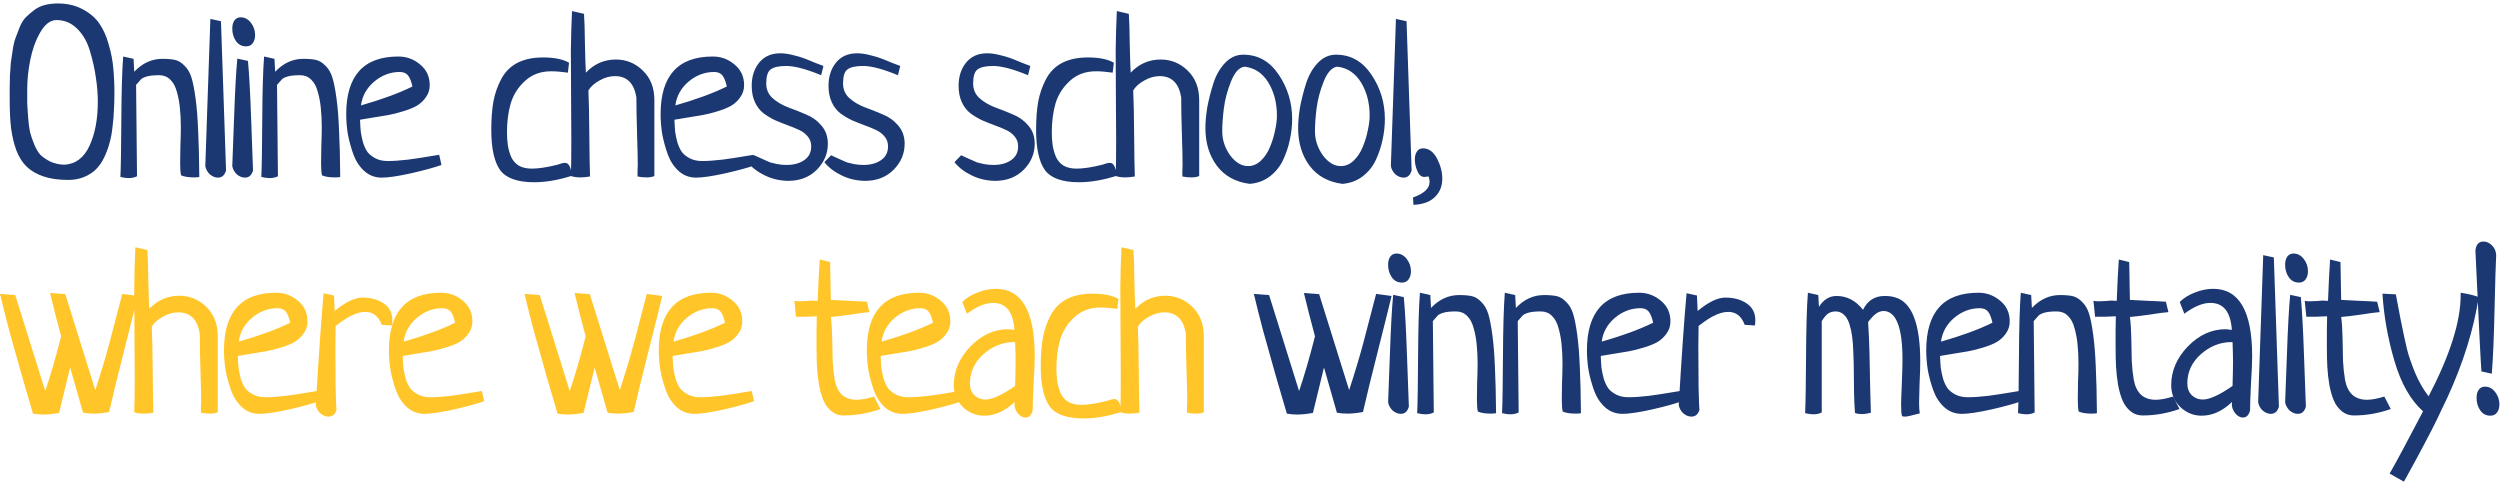
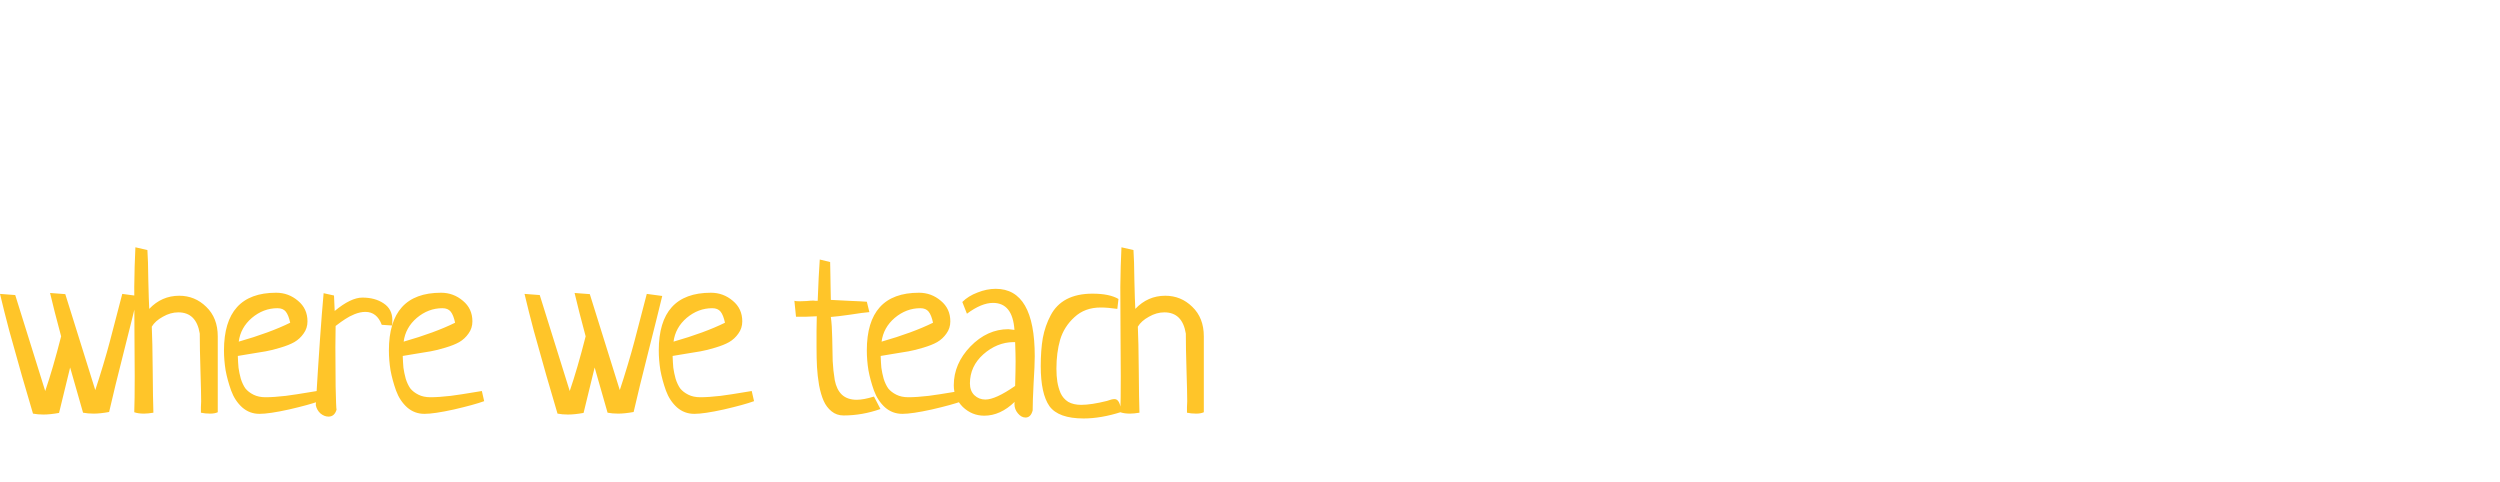
<svg xmlns="http://www.w3.org/2000/svg" width="254" height="49" viewBox="0 0 254 49" fill="none">
-   <path d="M0.984 10.149C0.984 9.617 0.984 9.219 0.984 8.953C0.984 8.672 0.992 8.25 1.008 7.688C1.039 7.125 1.07 6.68 1.102 6.352C1.148 6.024 1.211 5.602 1.289 5.086C1.367 4.555 1.469 4.133 1.594 3.82C1.719 3.492 1.859 3.125 2.016 2.719C2.188 2.313 2.398 1.984 2.648 1.734C2.898 1.484 3.172 1.25 3.469 1.031C3.766 0.797 4.117 0.625 4.523 0.516C4.93 0.406 5.375 0.352 5.859 0.352C6.828 0.352 7.672 0.547 8.391 0.938C9.109 1.313 9.672 1.789 10.078 2.367C10.484 2.945 10.805 3.656 11.039 4.5C11.289 5.344 11.445 6.149 11.508 6.914C11.586 7.68 11.625 8.524 11.625 9.445C11.625 10.07 11.609 10.633 11.578 11.133C11.562 11.633 11.516 12.203 11.438 12.844C11.375 13.469 11.273 14.024 11.133 14.508C11.008 14.992 10.828 15.485 10.594 15.985C10.359 16.469 10.078 16.875 9.75 17.203C9.438 17.516 9.039 17.774 8.555 17.977C8.07 18.18 7.531 18.281 6.938 18.281C5.969 18.281 5.133 18.164 4.43 17.93C3.742 17.695 3.172 17.367 2.719 16.945C2.281 16.524 1.93 15.969 1.664 15.281C1.414 14.594 1.234 13.844 1.125 13.031C1.031 12.219 0.984 11.258 0.984 10.149ZM9.938 10.336C9.938 9.57 9.875 8.774 9.75 7.945C9.641 7.117 9.445 6.227 9.164 5.274C8.898 4.32 8.469 3.547 7.875 2.953C7.281 2.344 6.57 2.039 5.742 2.039C5.117 2.039 4.562 2.461 4.078 3.305C3.609 4.133 3.273 5.07 3.07 6.117C2.867 7.149 2.766 8.125 2.766 9.047C2.766 9.688 2.766 10.18 2.766 10.524C2.781 10.852 2.812 11.328 2.859 11.953C2.906 12.563 2.969 13.047 3.047 13.406C3.141 13.766 3.281 14.18 3.469 14.649C3.656 15.117 3.875 15.485 4.125 15.75C4.391 16 4.727 16.227 5.133 16.43C5.555 16.617 6.023 16.719 6.539 16.735C7.68 16.672 8.531 16.031 9.094 14.813C9.656 13.594 9.938 12.102 9.938 10.336ZM13.827 8.625L13.921 17.906C13.687 18.031 13.405 18.094 13.077 18.094C12.827 18.094 12.546 18.055 12.233 17.977C12.28 16.992 12.312 15.055 12.327 12.164C12.343 9.274 12.405 7.133 12.515 5.742L13.569 5.977L13.64 7.289C14.468 6.414 15.421 5.977 16.499 5.977C17.046 5.977 17.483 6.016 17.812 6.094C18.14 6.172 18.452 6.367 18.749 6.68C19.062 6.977 19.296 7.375 19.452 7.875C19.608 8.375 19.749 9.094 19.874 10.031C19.999 10.953 20.085 12.039 20.132 13.289C20.194 14.524 20.233 16.086 20.249 17.977C20.155 18.008 19.976 18.024 19.71 18.024C19.148 18.024 18.71 17.953 18.398 17.813C18.335 17.563 18.304 17.149 18.304 16.57C18.304 16.274 18.312 15.719 18.327 14.906C18.358 14.078 18.374 13.438 18.374 12.985C18.374 12.235 18.343 11.578 18.28 11.016C18.233 10.453 18.132 9.899 17.976 9.352C17.835 8.805 17.608 8.383 17.296 8.086C16.999 7.789 16.624 7.641 16.171 7.641C15.655 7.641 15.249 7.68 14.952 7.758C14.671 7.836 14.468 7.93 14.343 8.039C14.233 8.149 14.062 8.344 13.827 8.625ZM21.373 1.922L22.451 2.156L22.967 17.32C22.826 17.805 22.553 18.047 22.147 18.047C21.865 18.047 21.592 17.938 21.326 17.719C21.076 17.485 20.92 17.203 20.858 16.875L21.373 1.922ZM24.114 5.953L25.192 6.188C25.317 7.469 25.427 9.485 25.521 12.235C25.614 14.969 25.677 16.664 25.708 17.32C25.567 17.805 25.294 18.047 24.888 18.047C24.607 18.047 24.333 17.938 24.067 17.719C23.817 17.485 23.661 17.203 23.599 16.875C23.63 16.235 23.692 14.57 23.786 11.883C23.88 9.18 23.989 7.203 24.114 5.953ZM24.442 1.758C24.864 1.758 25.216 1.945 25.497 2.32C25.778 2.68 25.919 3.094 25.919 3.563C25.919 3.906 25.833 4.188 25.661 4.406C25.505 4.609 25.286 4.711 25.005 4.711C24.567 4.711 24.224 4.531 23.974 4.172C23.724 3.813 23.599 3.391 23.599 2.906C23.599 2.563 23.669 2.289 23.81 2.086C23.966 1.867 24.177 1.758 24.442 1.758ZM28.145 8.625L28.238 17.906C28.004 18.031 27.723 18.094 27.395 18.094C27.145 18.094 26.863 18.055 26.551 17.977C26.598 16.992 26.629 15.055 26.645 12.164C26.66 9.274 26.723 7.133 26.832 5.742L27.887 5.977L27.957 7.289C28.785 6.414 29.738 5.977 30.817 5.977C31.363 5.977 31.801 6.016 32.129 6.094C32.457 6.172 32.77 6.367 33.067 6.68C33.379 6.977 33.613 7.375 33.77 7.875C33.926 8.375 34.067 9.094 34.192 10.031C34.317 10.953 34.403 12.039 34.449 13.289C34.512 14.524 34.551 16.086 34.567 17.977C34.473 18.008 34.293 18.024 34.028 18.024C33.465 18.024 33.028 17.953 32.715 17.813C32.653 17.563 32.621 17.149 32.621 16.57C32.621 16.274 32.629 15.719 32.645 14.906C32.676 14.078 32.692 13.438 32.692 12.985C32.692 12.235 32.66 11.578 32.598 11.016C32.551 10.453 32.449 9.899 32.293 9.352C32.153 8.805 31.926 8.383 31.613 8.086C31.317 7.789 30.942 7.641 30.488 7.641C29.973 7.641 29.567 7.68 29.27 7.758C28.988 7.836 28.785 7.93 28.66 8.039C28.551 8.149 28.379 8.344 28.145 8.625ZM44.62 15.727L44.855 16.758C44.167 17.008 43.144 17.289 41.784 17.602C40.441 17.899 39.441 18.047 38.784 18.047C38.112 18.047 37.527 17.828 37.027 17.391C36.527 16.938 36.152 16.367 35.902 15.68C35.652 14.977 35.464 14.289 35.339 13.617C35.23 12.93 35.175 12.258 35.175 11.602C35.175 7.695 36.941 5.742 40.472 5.742C41.316 5.742 42.058 6.016 42.698 6.563C43.339 7.094 43.659 7.789 43.659 8.649C43.659 9.117 43.527 9.531 43.261 9.891C43.011 10.25 42.698 10.539 42.323 10.758C41.964 10.961 41.495 11.149 40.917 11.32C40.355 11.492 39.855 11.617 39.417 11.695C38.98 11.774 38.456 11.86 37.847 11.953C37.237 12.047 36.816 12.117 36.581 12.164C36.597 12.617 36.62 13.016 36.652 13.36C36.698 13.703 36.777 14.078 36.886 14.485C37.011 14.875 37.167 15.203 37.355 15.469C37.558 15.719 37.831 15.93 38.175 16.102C38.519 16.274 38.925 16.36 39.394 16.36C39.956 16.36 40.644 16.313 41.456 16.219C42.269 16.11 42.987 16 43.612 15.891C44.253 15.781 44.589 15.727 44.62 15.727ZM36.675 10.711C38.8 10.102 40.542 9.461 41.902 8.789C41.792 8.274 41.644 7.899 41.456 7.664C41.269 7.43 40.987 7.313 40.612 7.313C39.659 7.313 38.792 7.641 38.011 8.297C37.245 8.953 36.8 9.758 36.675 10.711ZM57.814 6.375L57.697 7.383C57.04 7.289 56.478 7.242 56.009 7.242C54.931 7.242 54.04 7.57 53.337 8.227C52.634 8.867 52.15 9.633 51.884 10.524C51.634 11.399 51.509 12.375 51.509 13.453C51.509 13.953 51.54 14.399 51.603 14.789C51.665 15.18 51.775 15.563 51.931 15.938C52.103 16.313 52.361 16.61 52.704 16.828C53.064 17.031 53.501 17.133 54.017 17.133C54.704 17.133 55.579 17 56.642 16.735C56.97 16.61 57.228 16.547 57.415 16.547C57.79 16.547 58.017 16.985 58.095 17.86C56.72 18.297 55.447 18.516 54.275 18.516C52.572 18.516 51.415 18.102 50.806 17.274C50.212 16.43 49.915 15.07 49.915 13.195C49.915 12.102 49.986 11.149 50.126 10.336C50.282 9.508 50.548 8.742 50.923 8.039C51.298 7.32 51.837 6.774 52.54 6.399C53.259 6.024 54.134 5.836 55.165 5.836C56.322 5.836 57.204 6.016 57.814 6.375ZM58.117 1.125L59.336 1.406C59.383 2.047 59.414 3.07 59.43 4.477C59.461 5.883 59.492 6.852 59.524 7.383C60.367 6.492 61.383 6.047 62.571 6.047C63.633 6.047 64.547 6.422 65.313 7.172C66.094 7.922 66.485 8.922 66.485 10.172V17.883C66.282 17.977 66.024 18.024 65.711 18.024C65.368 18.024 65.055 17.992 64.774 17.93C64.774 17.805 64.774 17.617 64.774 17.367C64.789 17.102 64.797 16.906 64.797 16.781C64.797 16.172 64.774 15.125 64.727 13.641C64.68 12.141 64.657 10.891 64.657 9.891C64.422 8.453 63.696 7.734 62.477 7.734C61.946 7.734 61.422 7.883 60.907 8.18C60.391 8.461 60.016 8.797 59.782 9.188C59.828 10.172 59.86 11.656 59.875 13.641C59.891 15.625 59.914 17.055 59.946 17.93C59.571 17.992 59.25 18.024 58.985 18.024C58.594 18.024 58.266 17.977 58 17.883C58.032 17.117 58.047 15.906 58.047 14.25C58.047 13.516 58.039 12.172 58.024 10.219C58.008 8.25 58 6.563 58 5.156C58.016 3.735 58.055 2.391 58.117 1.125ZM76.562 15.727L76.796 16.758C76.109 17.008 75.085 17.289 73.726 17.602C72.382 17.899 71.382 18.047 70.726 18.047C70.054 18.047 69.468 17.828 68.968 17.391C68.468 16.938 68.093 16.367 67.843 15.68C67.593 14.977 67.406 14.289 67.281 13.617C67.171 12.93 67.117 12.258 67.117 11.602C67.117 7.695 68.882 5.742 72.413 5.742C73.257 5.742 73.999 6.016 74.64 6.563C75.281 7.094 75.601 7.789 75.601 8.649C75.601 9.117 75.468 9.531 75.203 9.891C74.953 10.25 74.64 10.539 74.265 10.758C73.906 10.961 73.437 11.149 72.859 11.32C72.296 11.492 71.796 11.617 71.359 11.695C70.921 11.774 70.398 11.86 69.788 11.953C69.179 12.047 68.757 12.117 68.523 12.164C68.538 12.617 68.562 13.016 68.593 13.36C68.64 13.703 68.718 14.078 68.828 14.485C68.953 14.875 69.109 15.203 69.296 15.469C69.499 15.719 69.773 15.93 70.117 16.102C70.46 16.274 70.867 16.36 71.335 16.36C71.898 16.36 72.585 16.313 73.398 16.219C74.21 16.11 74.929 16 75.554 15.891C76.195 15.781 76.531 15.727 76.562 15.727ZM68.617 10.711C70.742 10.102 72.484 9.461 73.843 8.789C73.734 8.274 73.585 7.899 73.398 7.664C73.21 7.43 72.929 7.313 72.554 7.313C71.601 7.313 70.734 7.641 69.953 8.297C69.187 8.953 68.742 9.758 68.617 10.711ZM83.662 6.703L83.428 7.641C81.912 7.016 80.733 6.703 79.889 6.703C79.139 6.703 78.608 6.82 78.295 7.055C77.998 7.274 77.85 7.75 77.85 8.485C77.85 9.078 78.061 9.57 78.483 9.961C78.92 10.352 79.444 10.664 80.053 10.899C80.662 11.117 81.272 11.36 81.881 11.625C82.506 11.875 83.03 12.25 83.452 12.75C83.889 13.25 84.108 13.867 84.108 14.602C84.108 15.602 83.741 16.477 83.006 17.227C82.272 17.977 81.319 18.36 80.147 18.375C79.287 18.375 78.483 18.195 77.733 17.836C76.983 17.477 76.389 17.024 75.952 16.477L76.631 15.774C76.819 15.852 77.092 15.977 77.452 16.149C77.827 16.32 78.092 16.438 78.248 16.5C78.405 16.547 78.631 16.602 78.928 16.664C79.241 16.727 79.569 16.758 79.912 16.758C80.647 16.758 81.248 16.594 81.717 16.266C82.186 15.938 82.42 15.477 82.42 14.883C82.42 14.492 82.311 14.164 82.092 13.899C81.873 13.617 81.584 13.391 81.225 13.219C80.866 13.047 80.467 12.883 80.03 12.727C79.608 12.57 79.178 12.399 78.741 12.211C78.319 12.008 77.928 11.774 77.569 11.508C77.209 11.227 76.92 10.852 76.702 10.383C76.483 9.914 76.373 9.36 76.373 8.719C76.373 7.781 76.623 7 77.123 6.375C77.639 5.734 78.358 5.414 79.28 5.414C79.639 5.414 80.045 5.469 80.498 5.578C80.952 5.688 81.311 5.789 81.577 5.883C81.842 5.977 82.233 6.133 82.748 6.352C83.28 6.555 83.584 6.672 83.662 6.703ZM91.466 6.703L91.232 7.641C89.716 7.016 88.537 6.703 87.693 6.703C86.943 6.703 86.412 6.82 86.099 7.055C85.802 7.274 85.654 7.75 85.654 8.485C85.654 9.078 85.865 9.57 86.287 9.961C86.724 10.352 87.248 10.664 87.857 10.899C88.466 11.117 89.076 11.36 89.685 11.625C90.31 11.875 90.833 12.25 91.255 12.75C91.693 13.25 91.912 13.867 91.912 14.602C91.912 15.602 91.544 16.477 90.81 17.227C90.076 17.977 89.123 18.36 87.951 18.375C87.091 18.375 86.287 18.195 85.537 17.836C84.787 17.477 84.193 17.024 83.755 16.477L84.435 15.774C84.623 15.852 84.896 15.977 85.255 16.149C85.63 16.32 85.896 16.438 86.052 16.5C86.208 16.547 86.435 16.602 86.732 16.664C87.044 16.727 87.373 16.758 87.716 16.758C88.451 16.758 89.052 16.594 89.521 16.266C89.99 15.938 90.224 15.477 90.224 14.883C90.224 14.492 90.115 14.164 89.896 13.899C89.677 13.617 89.388 13.391 89.029 13.219C88.669 13.047 88.271 12.883 87.833 12.727C87.412 12.57 86.982 12.399 86.544 12.211C86.123 12.008 85.732 11.774 85.373 11.508C85.013 11.227 84.724 10.852 84.505 10.383C84.287 9.914 84.177 9.36 84.177 8.719C84.177 7.781 84.427 7 84.927 6.375C85.443 5.734 86.162 5.414 87.083 5.414C87.443 5.414 87.849 5.469 88.302 5.578C88.755 5.688 89.115 5.789 89.38 5.883C89.646 5.977 90.037 6.133 90.552 6.352C91.083 6.555 91.388 6.672 91.466 6.703ZM104.683 6.703L104.449 7.641C102.933 7.016 101.753 6.703 100.91 6.703C100.16 6.703 99.628 6.82 99.316 7.055C99.019 7.274 98.871 7.75 98.871 8.485C98.871 9.078 99.082 9.57 99.503 9.961C99.941 10.352 100.464 10.664 101.074 10.899C101.683 11.117 102.293 11.36 102.902 11.625C103.527 11.875 104.05 12.25 104.472 12.75C104.91 13.25 105.128 13.867 105.128 14.602C105.128 15.602 104.761 16.477 104.027 17.227C103.293 17.977 102.339 18.36 101.168 18.375C100.308 18.375 99.503 18.195 98.753 17.836C98.003 17.477 97.41 17.024 96.972 16.477L97.652 15.774C97.839 15.852 98.113 15.977 98.472 16.149C98.847 16.32 99.113 16.438 99.269 16.5C99.425 16.547 99.652 16.602 99.949 16.664C100.261 16.727 100.589 16.758 100.933 16.758C101.668 16.758 102.269 16.594 102.738 16.266C103.207 15.938 103.441 15.477 103.441 14.883C103.441 14.492 103.332 14.164 103.113 13.899C102.894 13.617 102.605 13.391 102.246 13.219C101.886 13.047 101.488 12.883 101.05 12.727C100.628 12.57 100.199 12.399 99.761 12.211C99.339 12.008 98.949 11.774 98.589 11.508C98.23 11.227 97.941 10.852 97.722 10.383C97.503 9.914 97.394 9.36 97.394 8.719C97.394 7.781 97.644 7 98.144 6.375C98.66 5.734 99.378 5.414 100.3 5.414C100.66 5.414 101.066 5.469 101.519 5.578C101.972 5.688 102.332 5.789 102.597 5.883C102.863 5.977 103.253 6.133 103.769 6.352C104.3 6.555 104.605 6.672 104.683 6.703ZM113.167 6.375L113.049 7.383C112.393 7.289 111.831 7.242 111.362 7.242C110.284 7.242 109.393 7.57 108.69 8.227C107.987 8.867 107.503 9.633 107.237 10.524C106.987 11.399 106.862 12.375 106.862 13.453C106.862 13.953 106.893 14.399 106.956 14.789C107.018 15.18 107.128 15.563 107.284 15.938C107.456 16.313 107.713 16.61 108.057 16.828C108.417 17.031 108.854 17.133 109.37 17.133C110.057 17.133 110.932 17 111.995 16.735C112.323 16.61 112.581 16.547 112.768 16.547C113.143 16.547 113.37 16.985 113.448 17.86C112.073 18.297 110.799 18.516 109.628 18.516C107.924 18.516 106.768 18.102 106.159 17.274C105.565 16.43 105.268 15.07 105.268 13.195C105.268 12.102 105.338 11.149 105.479 10.336C105.635 9.508 105.901 8.742 106.276 8.039C106.651 7.32 107.19 6.774 107.893 6.399C108.612 6.024 109.487 5.836 110.518 5.836C111.674 5.836 112.557 6.016 113.167 6.375ZM113.47 1.125L114.689 1.406C114.736 2.047 114.767 3.07 114.783 4.477C114.814 5.883 114.845 6.852 114.877 7.383C115.72 6.492 116.736 6.047 117.923 6.047C118.986 6.047 119.9 6.422 120.666 7.172C121.447 7.922 121.838 8.922 121.838 10.172V17.883C121.634 17.977 121.377 18.024 121.064 18.024C120.72 18.024 120.408 17.992 120.127 17.93C120.127 17.805 120.127 17.617 120.127 17.367C120.142 17.102 120.15 16.906 120.15 16.781C120.15 16.172 120.127 15.125 120.08 13.641C120.033 12.141 120.009 10.891 120.009 9.891C119.775 8.453 119.048 7.734 117.83 7.734C117.298 7.734 116.775 7.883 116.259 8.18C115.744 8.461 115.369 8.797 115.134 9.188C115.181 10.172 115.213 11.656 115.228 13.641C115.244 15.625 115.267 17.055 115.298 17.93C114.923 17.992 114.603 18.024 114.338 18.024C113.947 18.024 113.619 17.977 113.353 17.883C113.384 17.117 113.4 15.906 113.4 14.25C113.4 13.516 113.392 12.172 113.377 10.219C113.361 8.25 113.353 6.563 113.353 5.156C113.369 3.735 113.408 2.391 113.47 1.125ZM122.469 13.008C122.469 12.383 122.532 11.688 122.657 10.922C122.798 10.156 123.001 9.352 123.266 8.508C123.532 7.664 123.93 6.961 124.462 6.399C124.993 5.836 125.61 5.555 126.313 5.555C127.813 5.555 129.016 6.234 129.923 7.594C130.829 8.938 131.282 10.438 131.282 12.094C131.282 12.797 131.204 13.5 131.048 14.203C130.907 14.891 130.68 15.57 130.368 16.242C130.055 16.914 129.602 17.477 129.008 17.93C128.43 18.367 127.751 18.617 126.969 18.68C125.532 18.492 124.423 17.883 123.641 16.852C122.86 15.805 122.469 14.524 122.469 13.008ZM126.454 6.774C125.907 6.836 125.446 7.336 125.071 8.274C124.696 9.211 124.454 10.125 124.344 11.016C124.235 11.891 124.18 12.664 124.18 13.336C124.18 14.211 124.446 15.024 124.977 15.774C125.524 16.508 126.133 16.875 126.805 16.875C127.29 16.875 127.727 16.688 128.118 16.313C128.508 15.938 128.813 15.477 129.032 14.93C129.266 14.367 129.438 13.805 129.548 13.242C129.673 12.68 129.735 12.18 129.735 11.742C129.735 10.461 129.446 9.344 128.868 8.391C128.29 7.438 127.485 6.899 126.454 6.774ZM131.89 13.008C131.89 12.383 131.953 11.688 132.078 10.922C132.218 10.156 132.422 9.352 132.687 8.508C132.953 7.664 133.351 6.961 133.883 6.399C134.414 5.836 135.031 5.555 135.734 5.555C137.234 5.555 138.437 6.234 139.343 7.594C140.25 8.938 140.703 10.438 140.703 12.094C140.703 12.797 140.625 13.5 140.468 14.203C140.328 14.891 140.101 15.57 139.789 16.242C139.476 16.914 139.023 17.477 138.429 17.93C137.851 18.367 137.172 18.617 136.39 18.68C134.953 18.492 133.843 17.883 133.062 16.852C132.281 15.805 131.89 14.524 131.89 13.008ZM135.875 6.774C135.328 6.836 134.867 7.336 134.492 8.274C134.117 9.211 133.875 10.125 133.765 11.016C133.656 11.891 133.601 12.664 133.601 13.336C133.601 14.211 133.867 15.024 134.398 15.774C134.945 16.508 135.554 16.875 136.226 16.875C136.711 16.875 137.148 16.688 137.539 16.313C137.929 15.938 138.234 15.477 138.453 14.93C138.687 14.367 138.859 13.805 138.968 13.242C139.093 12.68 139.156 12.18 139.156 11.742C139.156 10.461 138.867 9.344 138.289 8.391C137.711 7.438 136.906 6.899 135.875 6.774ZM141.827 1.922L142.905 2.156L143.421 17.32C143.28 17.805 143.007 18.047 142.6 18.047C142.319 18.047 142.046 17.938 141.78 17.719C141.53 17.485 141.374 17.203 141.311 16.875L141.827 1.922ZM143.607 20.813L143.56 20.063C144.685 19.672 145.248 19.141 145.248 18.469C145.248 18.36 145.217 18.18 145.154 17.93C144.935 17.961 144.787 17.977 144.709 17.977C144.412 17.977 144.178 17.781 144.006 17.391C143.834 16.985 143.748 16.594 143.748 16.219C143.748 15.875 143.818 15.602 143.959 15.399C144.099 15.18 144.303 15.07 144.568 15.07C145.162 15.07 145.638 15.414 145.998 16.102C146.357 16.789 146.537 17.477 146.537 18.164C146.537 18.899 146.295 19.508 145.81 19.992C145.326 20.492 144.592 20.766 143.607 20.813ZM139.814 29.86L141.384 30.07C141.088 31.305 140.619 33.188 139.978 35.719C139.338 38.234 138.838 40.281 138.478 41.859C137.869 41.969 137.345 42.024 136.908 42.024C136.517 42.024 136.158 41.992 135.83 41.93L134.517 37.336L133.392 41.953C132.783 42.063 132.252 42.117 131.798 42.117C131.423 42.117 131.072 42.086 130.744 42.024C130.509 41.211 130.134 39.93 129.619 38.18C129.119 36.414 128.689 34.883 128.33 33.586C127.986 32.289 127.673 31.047 127.392 29.86L128.939 29.977L131.986 39.727C132.502 38.227 133.041 36.375 133.603 34.172C133.119 32.375 132.744 30.906 132.478 29.766L134.025 29.883L137.072 39.633C137.322 38.883 137.588 38.039 137.869 37.102C138.15 36.164 138.377 35.367 138.548 34.711C138.72 34.039 138.947 33.172 139.228 32.109C139.509 31.031 139.705 30.281 139.814 29.86ZM141.548 29.953L142.626 30.188C142.751 31.469 142.86 33.484 142.954 36.234C143.048 38.969 143.11 40.664 143.141 41.32C143.001 41.805 142.727 42.047 142.321 42.047C142.04 42.047 141.766 41.938 141.501 41.719C141.251 41.484 141.094 41.203 141.032 40.875C141.063 40.234 141.126 38.57 141.219 35.883C141.313 33.18 141.423 31.203 141.548 29.953ZM141.876 25.758C142.298 25.758 142.649 25.945 142.93 26.32C143.212 26.68 143.352 27.094 143.352 27.563C143.352 27.906 143.266 28.188 143.094 28.406C142.938 28.61 142.719 28.711 142.438 28.711C142.001 28.711 141.657 28.531 141.407 28.172C141.157 27.813 141.032 27.391 141.032 26.906C141.032 26.563 141.102 26.289 141.243 26.086C141.399 25.867 141.61 25.758 141.876 25.758ZM145.578 32.625L145.672 41.906C145.437 42.031 145.156 42.094 144.828 42.094C144.578 42.094 144.297 42.055 143.984 41.977C144.031 40.992 144.062 39.055 144.078 36.164C144.093 33.274 144.156 31.133 144.265 29.742L145.32 29.977L145.39 31.289C146.218 30.414 147.172 29.977 148.25 29.977C148.797 29.977 149.234 30.016 149.562 30.094C149.89 30.172 150.203 30.367 150.5 30.68C150.812 30.977 151.047 31.375 151.203 31.875C151.359 32.375 151.5 33.094 151.625 34.031C151.75 34.953 151.836 36.039 151.883 37.289C151.945 38.524 151.984 40.086 152 41.977C151.906 42.008 151.726 42.024 151.461 42.024C150.898 42.024 150.461 41.953 150.148 41.813C150.086 41.563 150.054 41.149 150.054 40.57C150.054 40.274 150.062 39.719 150.078 38.906C150.109 38.078 150.125 37.438 150.125 36.984C150.125 36.234 150.093 35.578 150.031 35.016C149.984 34.453 149.883 33.899 149.726 33.352C149.586 32.805 149.359 32.383 149.047 32.086C148.75 31.789 148.375 31.641 147.922 31.641C147.406 31.641 147 31.68 146.703 31.758C146.422 31.836 146.218 31.93 146.093 32.039C145.984 32.149 145.812 32.344 145.578 32.625ZM154.202 32.625L154.296 41.906C154.061 42.031 153.78 42.094 153.452 42.094C153.202 42.094 152.921 42.055 152.608 41.977C152.655 40.992 152.686 39.055 152.702 36.164C152.717 33.274 152.78 31.133 152.889 29.742L153.944 29.977L154.014 31.289C154.842 30.414 155.796 29.977 156.874 29.977C157.421 29.977 157.858 30.016 158.186 30.094C158.514 30.172 158.827 30.367 159.124 30.68C159.436 30.977 159.671 31.375 159.827 31.875C159.983 32.375 160.124 33.094 160.249 34.031C160.374 34.953 160.46 36.039 160.507 37.289C160.569 38.524 160.608 40.086 160.624 41.977C160.53 42.008 160.35 42.024 160.085 42.024C159.522 42.024 159.085 41.953 158.772 41.813C158.71 41.563 158.678 41.149 158.678 40.57C158.678 40.274 158.686 39.719 158.702 38.906C158.733 38.078 158.749 37.438 158.749 36.984C158.749 36.234 158.717 35.578 158.655 35.016C158.608 34.453 158.507 33.899 158.35 33.352C158.21 32.805 157.983 32.383 157.671 32.086C157.374 31.789 156.999 31.641 156.546 31.641C156.03 31.641 155.624 31.68 155.327 31.758C155.046 31.836 154.842 31.93 154.717 32.039C154.608 32.149 154.436 32.344 154.202 32.625ZM170.678 39.727L170.912 40.758C170.224 41.008 169.201 41.289 167.842 41.602C166.498 41.899 165.498 42.047 164.842 42.047C164.17 42.047 163.584 41.828 163.084 41.391C162.584 40.938 162.209 40.367 161.959 39.68C161.709 38.977 161.521 38.289 161.396 37.617C161.287 36.93 161.232 36.258 161.232 35.602C161.232 31.695 162.998 29.742 166.529 29.742C167.373 29.742 168.115 30.016 168.756 30.563C169.396 31.094 169.717 31.789 169.717 32.649C169.717 33.117 169.584 33.531 169.318 33.891C169.068 34.25 168.756 34.539 168.381 34.758C168.021 34.961 167.553 35.149 166.974 35.32C166.412 35.492 165.912 35.617 165.474 35.695C165.037 35.774 164.513 35.859 163.904 35.953C163.295 36.047 162.873 36.117 162.638 36.164C162.654 36.617 162.678 37.016 162.709 37.359C162.756 37.703 162.834 38.078 162.943 38.484C163.068 38.875 163.224 39.203 163.412 39.469C163.615 39.719 163.888 39.93 164.232 40.102C164.576 40.274 164.982 40.359 165.451 40.359C166.013 40.359 166.701 40.313 167.513 40.219C168.326 40.109 169.045 40 169.67 39.891C170.31 39.781 170.646 39.727 170.678 39.727ZM162.732 34.711C164.857 34.102 166.599 33.461 167.959 32.789C167.849 32.274 167.701 31.899 167.513 31.664C167.326 31.43 167.045 31.313 166.67 31.313C165.717 31.313 164.849 31.641 164.068 32.297C163.303 32.953 162.857 33.758 162.732 34.711ZM178.294 33.07L177.262 33C176.934 32.125 176.38 31.688 175.598 31.688C175.255 31.688 174.887 31.766 174.497 31.922C174.122 32.078 173.809 32.242 173.559 32.414C173.309 32.57 172.981 32.805 172.575 33.117C172.575 33.336 172.567 34.047 172.552 35.25C172.552 36.453 172.559 37.789 172.575 39.258C172.606 40.727 172.637 41.516 172.669 41.625C172.528 42.094 172.255 42.328 171.848 42.328C171.567 42.328 171.294 42.219 171.028 42C170.778 41.766 170.622 41.484 170.559 41.156C170.856 36.141 171.122 32.352 171.356 29.789L172.411 30.024L172.481 31.594C173.575 30.688 174.512 30.235 175.294 30.235C176.153 30.235 176.872 30.43 177.45 30.82C178.044 31.211 178.341 31.781 178.341 32.531C178.341 32.766 178.325 32.945 178.294 33.07ZM189.8 32.719C189.862 33.594 189.909 34.633 189.94 35.836C189.972 37.024 189.995 38.227 190.011 39.445C190.042 40.664 190.065 41.492 190.081 41.93C189.737 42.024 189.417 42.07 189.12 42.07C188.886 42.07 188.667 42.031 188.464 41.953C188.417 41.344 188.386 40.649 188.37 39.867C188.354 39.086 188.347 38.399 188.347 37.805C188.347 37.195 188.331 36.563 188.3 35.906C188.284 35.25 188.245 34.688 188.182 34.219C188.12 33.75 188.026 33.32 187.901 32.93C187.776 32.524 187.597 32.211 187.362 31.992C187.143 31.774 186.87 31.656 186.542 31.641C186.214 31.641 185.948 31.711 185.745 31.852C185.542 31.992 185.323 32.25 185.089 32.625V41.906C184.854 42.031 184.573 42.094 184.245 42.094C183.995 42.094 183.714 42.055 183.401 41.977C183.448 40.992 183.479 39.055 183.495 36.164C183.511 33.274 183.573 31.133 183.682 29.742L184.737 29.977L184.807 31.172C185.276 30.438 185.87 30.07 186.589 30.07C187.651 30.07 188.55 30.539 189.284 31.477C189.737 30.539 190.472 30.07 191.487 30.07C191.893 30.07 192.245 30.117 192.542 30.211C194.245 30.695 195.097 32.875 195.097 36.75C195.097 37.313 195.073 38.07 195.026 39.024C194.995 39.961 194.979 40.594 194.979 40.922C194.979 41.359 195.003 41.719 195.05 42C194.237 42.219 193.745 42.328 193.573 42.328C193.417 42.328 193.307 42.313 193.245 42.281C193.182 42.078 193.151 41.703 193.151 41.156C193.151 40.813 193.175 40.109 193.222 39.047C193.268 37.969 193.292 37.125 193.292 36.516C193.292 33.266 192.651 31.625 191.37 31.594C191.073 31.61 190.815 31.703 190.597 31.875C190.378 32.031 190.112 32.313 189.8 32.719ZM205.15 39.727L205.385 40.758C204.697 41.008 203.674 41.289 202.314 41.602C200.971 41.899 199.971 42.047 199.314 42.047C198.643 42.047 198.057 41.828 197.557 41.391C197.057 40.938 196.682 40.367 196.432 39.68C196.182 38.977 195.994 38.289 195.869 37.617C195.76 36.93 195.705 36.258 195.705 35.602C195.705 31.695 197.471 29.742 201.002 29.742C201.846 29.742 202.588 30.016 203.228 30.563C203.869 31.094 204.189 31.789 204.189 32.649C204.189 33.117 204.057 33.531 203.791 33.891C203.541 34.25 203.228 34.539 202.853 34.758C202.494 34.961 202.025 35.149 201.447 35.32C200.885 35.492 200.385 35.617 199.947 35.695C199.51 35.774 198.986 35.859 198.377 35.953C197.768 36.047 197.346 36.117 197.111 36.164C197.127 36.617 197.15 37.016 197.182 37.359C197.228 37.703 197.307 38.078 197.416 38.484C197.541 38.875 197.697 39.203 197.885 39.469C198.088 39.719 198.361 39.93 198.705 40.102C199.049 40.274 199.455 40.359 199.924 40.359C200.486 40.359 201.174 40.313 201.986 40.219C202.799 40.109 203.518 40 204.143 39.891C204.783 39.781 205.119 39.727 205.15 39.727ZM197.205 34.711C199.33 34.102 201.072 33.461 202.432 32.789C202.322 32.274 202.174 31.899 201.986 31.664C201.799 31.43 201.518 31.313 201.143 31.313C200.189 31.313 199.322 31.641 198.541 32.297C197.775 32.953 197.33 33.758 197.205 34.711ZM206.626 32.625L206.72 41.906C206.485 42.031 206.204 42.094 205.876 42.094C205.626 42.094 205.345 42.055 205.032 41.977C205.079 40.992 205.11 39.055 205.126 36.164C205.142 33.274 205.204 31.133 205.313 29.742L206.368 29.977L206.438 31.289C207.267 30.414 208.22 29.977 209.298 29.977C209.845 29.977 210.282 30.016 210.61 30.094C210.938 30.172 211.251 30.367 211.548 30.68C211.86 30.977 212.095 31.375 212.251 31.875C212.407 32.375 212.548 33.094 212.673 34.031C212.798 34.953 212.884 36.039 212.931 37.289C212.993 38.524 213.032 40.086 213.048 41.977C212.954 42.008 212.774 42.024 212.509 42.024C211.946 42.024 211.509 41.953 211.196 41.813C211.134 41.563 211.103 41.149 211.103 40.57C211.103 40.274 211.11 39.719 211.126 38.906C211.157 38.078 211.173 37.438 211.173 36.984C211.173 36.234 211.142 35.578 211.079 35.016C211.032 34.453 210.931 33.899 210.774 33.352C210.634 32.805 210.407 32.383 210.095 32.086C209.798 31.789 209.423 31.641 208.97 31.641C208.454 31.641 208.048 31.68 207.751 31.758C207.47 31.836 207.267 31.93 207.142 32.039C207.032 32.149 206.86 32.344 206.626 32.625ZM220.055 30.656L220.312 31.711C219.891 31.742 219.242 31.828 218.367 31.969C217.492 32.094 216.836 32.172 216.398 32.203C216.477 32.75 216.523 33.469 216.539 34.359C216.555 35.25 216.57 36.024 216.586 36.68C216.617 37.32 216.688 37.969 216.797 38.625C216.922 39.266 217.164 39.758 217.523 40.102C217.898 40.445 218.398 40.617 219.023 40.617C219.492 40.617 220.078 40.508 220.781 40.289C221.078 40.867 221.297 41.289 221.438 41.555C220.203 41.992 218.953 42.211 217.688 42.211C217.219 42.211 216.812 42.07 216.469 41.789C216.125 41.508 215.859 41.156 215.672 40.734C215.484 40.313 215.328 39.781 215.203 39.141C215.094 38.484 215.023 37.867 214.992 37.289C214.961 36.711 214.945 36.047 214.945 35.297C214.945 34.891 214.945 34.328 214.945 33.609C214.961 32.891 214.969 32.399 214.969 32.133C214.812 32.149 214.445 32.164 213.867 32.18C213.289 32.18 212.953 32.18 212.859 32.18C212.75 31.133 212.695 30.594 212.695 30.563C212.805 30.594 212.984 30.61 213.234 30.61C213.375 30.61 213.602 30.602 213.914 30.586C214.227 30.555 214.461 30.539 214.617 30.539C214.68 30.539 214.758 30.547 214.852 30.563C214.961 30.563 215.031 30.563 215.062 30.563C215.125 28.844 215.195 27.445 215.273 26.367L216.328 26.625C216.344 27 216.352 27.406 216.352 27.844C216.367 28.266 216.375 28.742 216.375 29.274C216.391 29.789 216.398 30.188 216.398 30.469C216.805 30.5 217.414 30.531 218.227 30.563C219.039 30.594 219.648 30.625 220.055 30.656ZM221.929 31.875L221.46 30.68C221.866 30.274 222.382 29.953 223.007 29.719C223.632 29.469 224.249 29.344 224.858 29.344C227.499 29.344 228.819 31.625 228.819 36.188C228.819 36.813 228.78 37.734 228.702 38.953C228.64 40.172 228.608 41.086 228.608 41.695C228.483 42.18 228.241 42.422 227.882 42.422C227.601 42.422 227.343 42.281 227.108 42C226.874 41.719 226.757 41.406 226.757 41.063C226.757 40.953 226.765 40.875 226.78 40.828C225.812 41.766 224.78 42.234 223.687 42.234C222.858 42.234 222.132 41.938 221.507 41.344C220.898 40.734 220.593 40 220.593 39.141C220.593 37.688 221.155 36.375 222.28 35.203C223.421 34.031 224.71 33.445 226.148 33.445C226.21 33.445 226.273 33.453 226.335 33.469C226.398 33.469 226.468 33.477 226.546 33.492C226.64 33.508 226.71 33.516 226.757 33.516C226.632 31.688 225.905 30.774 224.577 30.774C223.796 30.774 222.913 31.141 221.929 31.875ZM226.827 39.211C226.858 38.117 226.874 37.289 226.874 36.727C226.874 36.258 226.858 35.602 226.827 34.758H226.64C225.53 34.774 224.515 35.188 223.593 36C222.687 36.813 222.233 37.797 222.233 38.953C222.233 39.453 222.382 39.852 222.679 40.149C222.991 40.445 223.366 40.594 223.804 40.594C224.491 40.594 225.499 40.133 226.827 39.211ZM229.943 25.922L231.022 26.156L231.537 41.32C231.397 41.805 231.123 42.047 230.717 42.047C230.436 42.047 230.162 41.938 229.897 41.719C229.647 41.484 229.49 41.203 229.428 40.875L229.943 25.922ZM232.685 29.953L233.763 30.188C233.888 31.469 233.997 33.484 234.091 36.234C234.185 38.969 234.247 40.664 234.278 41.32C234.138 41.805 233.864 42.047 233.458 42.047C233.177 42.047 232.903 41.938 232.638 41.719C232.388 41.484 232.232 41.203 232.169 40.875C232.2 40.234 232.263 38.57 232.357 35.883C232.45 33.18 232.56 31.203 232.685 29.953ZM233.013 25.758C233.435 25.758 233.786 25.945 234.068 26.32C234.349 26.68 234.489 27.094 234.489 27.563C234.489 27.906 234.403 28.188 234.232 28.406C234.075 28.61 233.857 28.711 233.575 28.711C233.138 28.711 232.794 28.531 232.544 28.172C232.294 27.813 232.169 27.391 232.169 26.906C232.169 26.563 232.239 26.289 232.38 26.086C232.536 25.867 232.747 25.758 233.013 25.758ZM241.52 30.656L241.777 31.711C241.356 31.742 240.707 31.828 239.832 31.969C238.957 32.094 238.301 32.172 237.863 32.203C237.942 32.75 237.988 33.469 238.004 34.359C238.02 35.25 238.035 36.024 238.051 36.68C238.082 37.32 238.152 37.969 238.262 38.625C238.387 39.266 238.629 39.758 238.988 40.102C239.363 40.445 239.863 40.617 240.488 40.617C240.957 40.617 241.543 40.508 242.246 40.289C242.543 40.867 242.762 41.289 242.902 41.555C241.668 41.992 240.418 42.211 239.152 42.211C238.684 42.211 238.277 42.07 237.934 41.789C237.59 41.508 237.324 41.156 237.137 40.734C236.949 40.313 236.793 39.781 236.668 39.141C236.559 38.484 236.488 37.867 236.457 37.289C236.426 36.711 236.41 36.047 236.41 35.297C236.41 34.891 236.41 34.328 236.41 33.609C236.426 32.891 236.434 32.399 236.434 32.133C236.277 32.149 235.91 32.164 235.332 32.18C234.754 32.18 234.418 32.18 234.324 32.18C234.215 31.133 234.16 30.594 234.16 30.563C234.27 30.594 234.449 30.61 234.699 30.61C234.84 30.61 235.067 30.602 235.379 30.586C235.692 30.555 235.926 30.539 236.082 30.539C236.145 30.539 236.223 30.547 236.317 30.563C236.426 30.563 236.496 30.563 236.527 30.563C236.59 28.844 236.66 27.445 236.738 26.367L237.793 26.625C237.809 27 237.817 27.406 237.817 27.844C237.832 28.266 237.84 28.742 237.84 29.274C237.856 29.789 237.863 30.188 237.863 30.469C238.27 30.5 238.879 30.531 239.692 30.563C240.504 30.594 241.113 30.625 241.52 30.656ZM244.238 48.938L242.784 48.117C243.425 47.008 244.558 44.899 246.183 41.789C244.917 40.664 243.948 38.961 243.277 36.68C242.605 34.399 242.198 32.117 242.058 29.836L243.417 29.906C243.495 30.281 243.659 31.141 243.909 32.484C244.175 33.813 244.386 34.797 244.542 35.438C244.698 36.078 244.972 36.883 245.363 37.852C245.769 38.805 246.23 39.609 246.745 40.266C248.917 36.094 250.003 32.672 250.003 30V29.742C250.816 29.867 251.425 30.016 251.831 30.188C251.581 31.828 251.191 33.5 250.659 35.203C250.128 36.906 249.464 38.625 248.667 40.359C247.87 42.078 247.159 43.524 246.534 44.695C245.925 45.867 245.159 47.281 244.238 48.938ZM253.166 37.969L252.112 37.734C252.033 36.703 251.83 32.609 251.502 25.453C251.565 24.844 251.838 24.539 252.322 24.539C252.635 24.539 252.924 24.672 253.19 24.938C253.455 25.203 253.596 25.531 253.612 25.922C253.565 26.766 253.51 28.602 253.447 31.43C253.385 34.258 253.291 36.438 253.166 37.969ZM252.463 39.281C252.885 39.281 253.237 39.469 253.518 39.844C253.799 40.203 253.94 40.617 253.94 41.086C253.94 41.43 253.854 41.711 253.682 41.93C253.526 42.133 253.307 42.234 253.026 42.234C252.588 42.234 252.244 42.055 251.994 41.695C251.744 41.336 251.619 40.914 251.619 40.43C251.619 40.086 251.69 39.813 251.83 39.609C251.987 39.391 252.197 39.281 252.463 39.281Z" fill="#1B3872" />
  <path d="M12.422 29.86L13.992 30.07C13.695 31.305 13.227 33.188 12.586 35.719C11.945 38.234 11.445 40.281 11.086 41.859C10.477 41.969 9.953 42.024 9.516 42.024C9.125 42.024 8.766 41.992 8.438 41.93L7.125 37.336L6 41.953C5.391 42.063 4.859 42.117 4.406 42.117C4.031 42.117 3.68 42.086 3.352 42.024C3.117 41.211 2.742 39.93 2.227 38.18C1.727 36.414 1.297 34.883 0.938 33.586C0.594 32.289 0.281 31.047 0 29.86L1.547 29.977L4.594 39.727C5.109 38.227 5.648 36.375 6.211 34.172C5.727 32.375 5.352 30.906 5.086 29.766L6.633 29.883L9.68 39.633C9.93 38.883 10.195 38.039 10.477 37.102C10.758 36.164 10.984 35.367 11.156 34.711C11.328 34.039 11.555 33.172 11.836 32.109C12.117 31.031 12.312 30.281 12.422 29.86ZM13.757 25.125L14.976 25.406C15.023 26.047 15.054 27.07 15.069 28.477C15.101 29.883 15.132 30.852 15.163 31.383C16.007 30.492 17.023 30.047 18.21 30.047C19.273 30.047 20.187 30.422 20.952 31.172C21.733 31.922 22.124 32.922 22.124 34.172V41.883C21.921 41.977 21.663 42.024 21.351 42.024C21.007 42.024 20.694 41.992 20.413 41.93C20.413 41.805 20.413 41.617 20.413 41.367C20.429 41.102 20.437 40.906 20.437 40.781C20.437 40.172 20.413 39.125 20.366 37.641C20.319 36.141 20.296 34.891 20.296 33.891C20.062 32.453 19.335 31.735 18.116 31.735C17.585 31.735 17.062 31.883 16.546 32.18C16.03 32.461 15.655 32.797 15.421 33.188C15.468 34.172 15.499 35.656 15.515 37.641C15.53 39.625 15.554 41.055 15.585 41.93C15.21 41.992 14.89 42.024 14.624 42.024C14.233 42.024 13.905 41.977 13.64 41.883C13.671 41.117 13.687 39.906 13.687 38.25C13.687 37.516 13.679 36.172 13.663 34.219C13.648 32.25 13.64 30.563 13.64 29.156C13.655 27.735 13.694 26.391 13.757 25.125ZM32.201 39.727L32.436 40.758C31.748 41.008 30.725 41.289 29.365 41.602C28.022 41.899 27.022 42.047 26.365 42.047C25.693 42.047 25.108 41.828 24.608 41.391C24.108 40.938 23.733 40.367 23.483 39.68C23.233 38.977 23.045 38.289 22.92 37.617C22.811 36.93 22.756 36.258 22.756 35.602C22.756 31.695 24.522 29.742 28.053 29.742C28.897 29.742 29.639 30.016 30.279 30.563C30.92 31.094 31.24 31.789 31.24 32.649C31.24 33.117 31.108 33.531 30.842 33.891C30.592 34.25 30.279 34.539 29.904 34.758C29.545 34.961 29.076 35.149 28.498 35.32C27.936 35.492 27.436 35.617 26.998 35.695C26.561 35.774 26.037 35.859 25.428 35.953C24.818 36.047 24.397 36.117 24.162 36.164C24.178 36.617 24.201 37.016 24.233 37.359C24.279 37.703 24.358 38.078 24.467 38.484C24.592 38.875 24.748 39.203 24.936 39.469C25.139 39.719 25.412 39.93 25.756 40.102C26.1 40.274 26.506 40.359 26.975 40.359C27.537 40.359 28.225 40.313 29.037 40.219C29.85 40.109 30.568 40 31.193 39.891C31.834 39.781 32.17 39.727 32.201 39.727ZM24.256 34.711C26.381 34.102 28.123 33.461 29.483 32.789C29.373 32.274 29.225 31.899 29.037 31.664C28.85 31.43 28.568 31.313 28.193 31.313C27.24 31.313 26.373 31.641 25.592 32.297C24.826 32.953 24.381 33.758 24.256 34.711ZM39.818 33.07L38.786 33C38.458 32.125 37.903 31.688 37.122 31.688C36.778 31.688 36.411 31.766 36.021 31.922C35.646 32.078 35.333 32.242 35.083 32.414C34.833 32.57 34.505 32.805 34.099 33.117C34.099 33.336 34.091 34.047 34.075 35.25C34.075 36.453 34.083 37.789 34.099 39.258C34.13 40.727 34.161 41.516 34.193 41.625C34.052 42.094 33.778 42.328 33.372 42.328C33.091 42.328 32.818 42.219 32.552 42C32.302 41.766 32.146 41.484 32.083 41.156C32.38 36.141 32.646 32.352 32.88 29.789L33.935 30.024L34.005 31.594C35.099 30.688 36.036 30.235 36.818 30.235C37.677 30.235 38.396 30.43 38.974 30.82C39.568 31.211 39.864 31.781 39.864 32.531C39.864 32.766 39.849 32.945 39.818 33.07ZM48.957 39.727L49.192 40.758C48.504 41.008 47.481 41.289 46.121 41.602C44.778 41.899 43.778 42.047 43.121 42.047C42.449 42.047 41.863 41.828 41.363 41.391C40.863 40.938 40.488 40.367 40.238 39.68C39.988 38.977 39.801 38.289 39.676 37.617C39.567 36.93 39.512 36.258 39.512 35.602C39.512 31.695 41.278 29.742 44.809 29.742C45.653 29.742 46.395 30.016 47.035 30.563C47.676 31.094 47.996 31.789 47.996 32.649C47.996 33.117 47.863 33.531 47.598 33.891C47.348 34.25 47.035 34.539 46.66 34.758C46.301 34.961 45.832 35.149 45.254 35.32C44.692 35.492 44.192 35.617 43.754 35.695C43.317 35.774 42.793 35.859 42.184 35.953C41.574 36.047 41.153 36.117 40.918 36.164C40.934 36.617 40.957 37.016 40.988 37.359C41.035 37.703 41.113 38.078 41.223 38.484C41.348 38.875 41.504 39.203 41.692 39.469C41.895 39.719 42.168 39.93 42.512 40.102C42.856 40.274 43.262 40.359 43.731 40.359C44.293 40.359 44.981 40.313 45.793 40.219C46.606 40.109 47.324 40 47.949 39.891C48.59 39.781 48.926 39.727 48.957 39.727ZM41.012 34.711C43.137 34.102 44.879 33.461 46.238 32.789C46.129 32.274 45.981 31.899 45.793 31.664C45.606 31.43 45.324 31.313 44.949 31.313C43.996 31.313 43.129 31.641 42.348 32.297C41.582 32.953 41.137 33.758 41.012 34.711ZM65.713 29.86L67.283 30.07C66.987 31.305 66.518 33.188 65.877 35.719C65.237 38.234 64.737 40.281 64.377 41.859C63.768 41.969 63.244 42.024 62.807 42.024C62.416 42.024 62.057 41.992 61.729 41.93L60.416 37.336L59.291 41.953C58.682 42.063 58.151 42.117 57.697 42.117C57.322 42.117 56.971 42.086 56.643 42.024C56.408 41.211 56.033 39.93 55.518 38.18C55.018 36.414 54.588 34.883 54.229 33.586C53.885 32.289 53.572 31.047 53.291 29.86L54.838 29.977L57.885 39.727C58.401 38.227 58.94 36.375 59.502 34.172C59.018 32.375 58.643 30.906 58.377 29.766L59.924 29.883L62.971 39.633C63.221 38.883 63.487 38.039 63.768 37.102C64.049 36.164 64.276 35.367 64.448 34.711C64.619 34.039 64.846 33.172 65.127 32.109C65.408 31.031 65.604 30.281 65.713 29.86ZM76.376 39.727L76.611 40.758C75.923 41.008 74.9 41.289 73.54 41.602C72.197 41.899 71.197 42.047 70.54 42.047C69.868 42.047 69.282 41.828 68.782 41.391C68.282 40.938 67.907 40.367 67.657 39.68C67.407 38.977 67.22 38.289 67.095 37.617C66.986 36.93 66.931 36.258 66.931 35.602C66.931 31.695 68.697 29.742 72.228 29.742C73.072 29.742 73.814 30.016 74.454 30.563C75.095 31.094 75.415 31.789 75.415 32.649C75.415 33.117 75.282 33.531 75.017 33.891C74.767 34.25 74.454 34.539 74.079 34.758C73.72 34.961 73.251 35.149 72.673 35.32C72.111 35.492 71.611 35.617 71.173 35.695C70.736 35.774 70.212 35.859 69.603 35.953C68.993 36.047 68.572 36.117 68.337 36.164C68.353 36.617 68.376 37.016 68.407 37.359C68.454 37.703 68.532 38.078 68.642 38.484C68.767 38.875 68.923 39.203 69.111 39.469C69.314 39.719 69.587 39.93 69.931 40.102C70.275 40.274 70.681 40.359 71.15 40.359C71.712 40.359 72.4 40.313 73.212 40.219C74.025 40.109 74.743 40 75.368 39.891C76.009 39.781 76.345 39.727 76.376 39.727ZM68.431 34.711C70.556 34.102 72.298 33.461 73.657 32.789C73.548 32.274 73.4 31.899 73.212 31.664C73.025 31.43 72.743 31.313 72.368 31.313C71.415 31.313 70.548 31.641 69.767 32.297C69.001 32.953 68.556 33.758 68.431 34.711ZM88.07 30.656L88.328 31.711C87.906 31.742 87.257 31.828 86.382 31.969C85.507 32.094 84.851 32.172 84.413 32.203C84.492 32.75 84.538 33.469 84.554 34.359C84.57 35.25 84.585 36.024 84.601 36.68C84.632 37.32 84.703 37.969 84.812 38.625C84.937 39.266 85.179 39.758 85.538 40.102C85.913 40.445 86.413 40.617 87.038 40.617C87.507 40.617 88.093 40.508 88.796 40.289C89.093 40.867 89.312 41.289 89.453 41.555C88.218 41.992 86.968 42.211 85.703 42.211C85.234 42.211 84.828 42.07 84.484 41.789C84.14 41.508 83.874 41.156 83.687 40.734C83.499 40.313 83.343 39.781 83.218 39.141C83.109 38.484 83.038 37.867 83.007 37.289C82.976 36.711 82.96 36.047 82.96 35.297C82.96 34.891 82.96 34.328 82.96 33.609C82.976 32.891 82.984 32.399 82.984 32.133C82.828 32.149 82.46 32.164 81.882 32.18C81.304 32.18 80.968 32.18 80.874 32.18C80.765 31.133 80.71 30.594 80.71 30.563C80.82 30.594 80.999 30.61 81.249 30.61C81.39 30.61 81.617 30.602 81.929 30.586C82.242 30.555 82.476 30.539 82.632 30.539C82.695 30.539 82.773 30.547 82.867 30.563C82.976 30.563 83.046 30.563 83.078 30.563C83.14 28.844 83.21 27.445 83.288 26.367L84.343 26.625C84.359 27 84.367 27.406 84.367 27.844C84.382 28.266 84.39 28.742 84.39 29.274C84.406 29.789 84.413 30.188 84.413 30.469C84.82 30.5 85.429 30.531 86.242 30.563C87.054 30.594 87.663 30.625 88.07 30.656ZM97.514 39.727L97.748 40.758C97.061 41.008 96.037 41.289 94.678 41.602C93.334 41.899 92.334 42.047 91.678 42.047C91.006 42.047 90.42 41.828 89.92 41.391C89.42 40.938 89.045 40.367 88.795 39.68C88.545 38.977 88.358 38.289 88.233 37.617C88.123 36.93 88.069 36.258 88.069 35.602C88.069 31.695 89.834 29.742 93.366 29.742C94.209 29.742 94.952 30.016 95.592 30.563C96.233 31.094 96.553 31.789 96.553 32.649C96.553 33.117 96.42 33.531 96.155 33.891C95.905 34.25 95.592 34.539 95.217 34.758C94.858 34.961 94.389 35.149 93.811 35.32C93.248 35.492 92.748 35.617 92.311 35.695C91.873 35.774 91.35 35.859 90.741 35.953C90.131 36.047 89.709 36.117 89.475 36.164C89.491 36.617 89.514 37.016 89.545 37.359C89.592 37.703 89.67 38.078 89.78 38.484C89.905 38.875 90.061 39.203 90.248 39.469C90.452 39.719 90.725 39.93 91.069 40.102C91.412 40.274 91.819 40.359 92.287 40.359C92.85 40.359 93.537 40.313 94.35 40.219C95.162 40.109 95.881 40 96.506 39.891C97.147 39.781 97.483 39.727 97.514 39.727ZM89.569 34.711C91.694 34.102 93.436 33.461 94.795 32.789C94.686 32.274 94.537 31.899 94.35 31.664C94.162 31.43 93.881 31.313 93.506 31.313C92.553 31.313 91.686 31.641 90.905 32.297C90.139 32.953 89.694 33.758 89.569 34.711ZM98.24 31.875L97.771 30.68C98.177 30.274 98.693 29.953 99.318 29.719C99.943 29.469 100.56 29.344 101.169 29.344C103.81 29.344 105.13 31.625 105.13 36.188C105.13 36.813 105.091 37.734 105.013 38.953C104.951 40.172 104.919 41.086 104.919 41.695C104.794 42.18 104.552 42.422 104.193 42.422C103.912 42.422 103.654 42.281 103.419 42C103.185 41.719 103.068 41.406 103.068 41.063C103.068 40.953 103.076 40.875 103.091 40.828C102.122 41.766 101.091 42.234 99.998 42.234C99.169 42.234 98.443 41.938 97.818 41.344C97.208 40.734 96.904 40 96.904 39.141C96.904 37.688 97.466 36.375 98.591 35.203C99.732 34.031 101.021 33.445 102.458 33.445C102.521 33.445 102.583 33.453 102.646 33.469C102.708 33.469 102.779 33.477 102.857 33.492C102.951 33.508 103.021 33.516 103.068 33.516C102.943 31.688 102.216 30.774 100.888 30.774C100.107 30.774 99.224 31.141 98.24 31.875ZM103.138 39.211C103.169 38.117 103.185 37.289 103.185 36.727C103.185 36.258 103.169 35.602 103.138 34.758H102.951C101.841 34.774 100.826 35.188 99.904 36C98.998 36.813 98.544 37.797 98.544 38.953C98.544 39.453 98.693 39.852 98.99 40.149C99.302 40.445 99.677 40.594 100.115 40.594C100.802 40.594 101.81 40.133 103.138 39.211ZM113.637 30.375L113.52 31.383C112.864 31.289 112.301 31.242 111.833 31.242C110.754 31.242 109.864 31.57 109.161 32.227C108.458 32.867 107.973 33.633 107.708 34.524C107.458 35.399 107.333 36.375 107.333 37.453C107.333 37.953 107.364 38.399 107.426 38.789C107.489 39.18 107.598 39.563 107.754 39.938C107.926 40.313 108.184 40.609 108.528 40.828C108.887 41.031 109.325 41.133 109.84 41.133C110.528 41.133 111.403 41 112.465 40.734C112.793 40.609 113.051 40.547 113.239 40.547C113.614 40.547 113.84 40.984 113.918 41.859C112.543 42.297 111.27 42.516 110.098 42.516C108.395 42.516 107.239 42.102 106.629 41.274C106.036 40.43 105.739 39.07 105.739 37.195C105.739 36.102 105.809 35.149 105.95 34.336C106.106 33.508 106.372 32.742 106.747 32.039C107.122 31.32 107.661 30.774 108.364 30.399C109.083 30.024 109.958 29.836 110.989 29.836C112.145 29.836 113.028 30.016 113.637 30.375ZM113.941 25.125L115.16 25.406C115.207 26.047 115.238 27.07 115.253 28.477C115.285 29.883 115.316 30.852 115.347 31.383C116.191 30.492 117.207 30.047 118.394 30.047C119.457 30.047 120.371 30.422 121.136 31.172C121.918 31.922 122.308 32.922 122.308 34.172V41.883C122.105 41.977 121.847 42.024 121.535 42.024C121.191 42.024 120.878 41.992 120.597 41.93C120.597 41.805 120.597 41.617 120.597 41.367C120.613 41.102 120.621 40.906 120.621 40.781C120.621 40.172 120.597 39.125 120.55 37.641C120.503 36.141 120.48 34.891 120.48 33.891C120.246 32.453 119.519 31.735 118.3 31.735C117.769 31.735 117.246 31.883 116.73 32.18C116.214 32.461 115.839 32.797 115.605 33.188C115.652 34.172 115.683 35.656 115.699 37.641C115.714 39.625 115.738 41.055 115.769 41.93C115.394 41.992 115.074 42.024 114.808 42.024C114.418 42.024 114.089 41.977 113.824 41.883C113.855 41.117 113.871 39.906 113.871 38.25C113.871 37.516 113.863 36.172 113.847 34.219C113.832 32.25 113.824 30.563 113.824 29.156C113.839 27.735 113.878 26.391 113.941 25.125Z" fill="#FFC529" />
</svg>